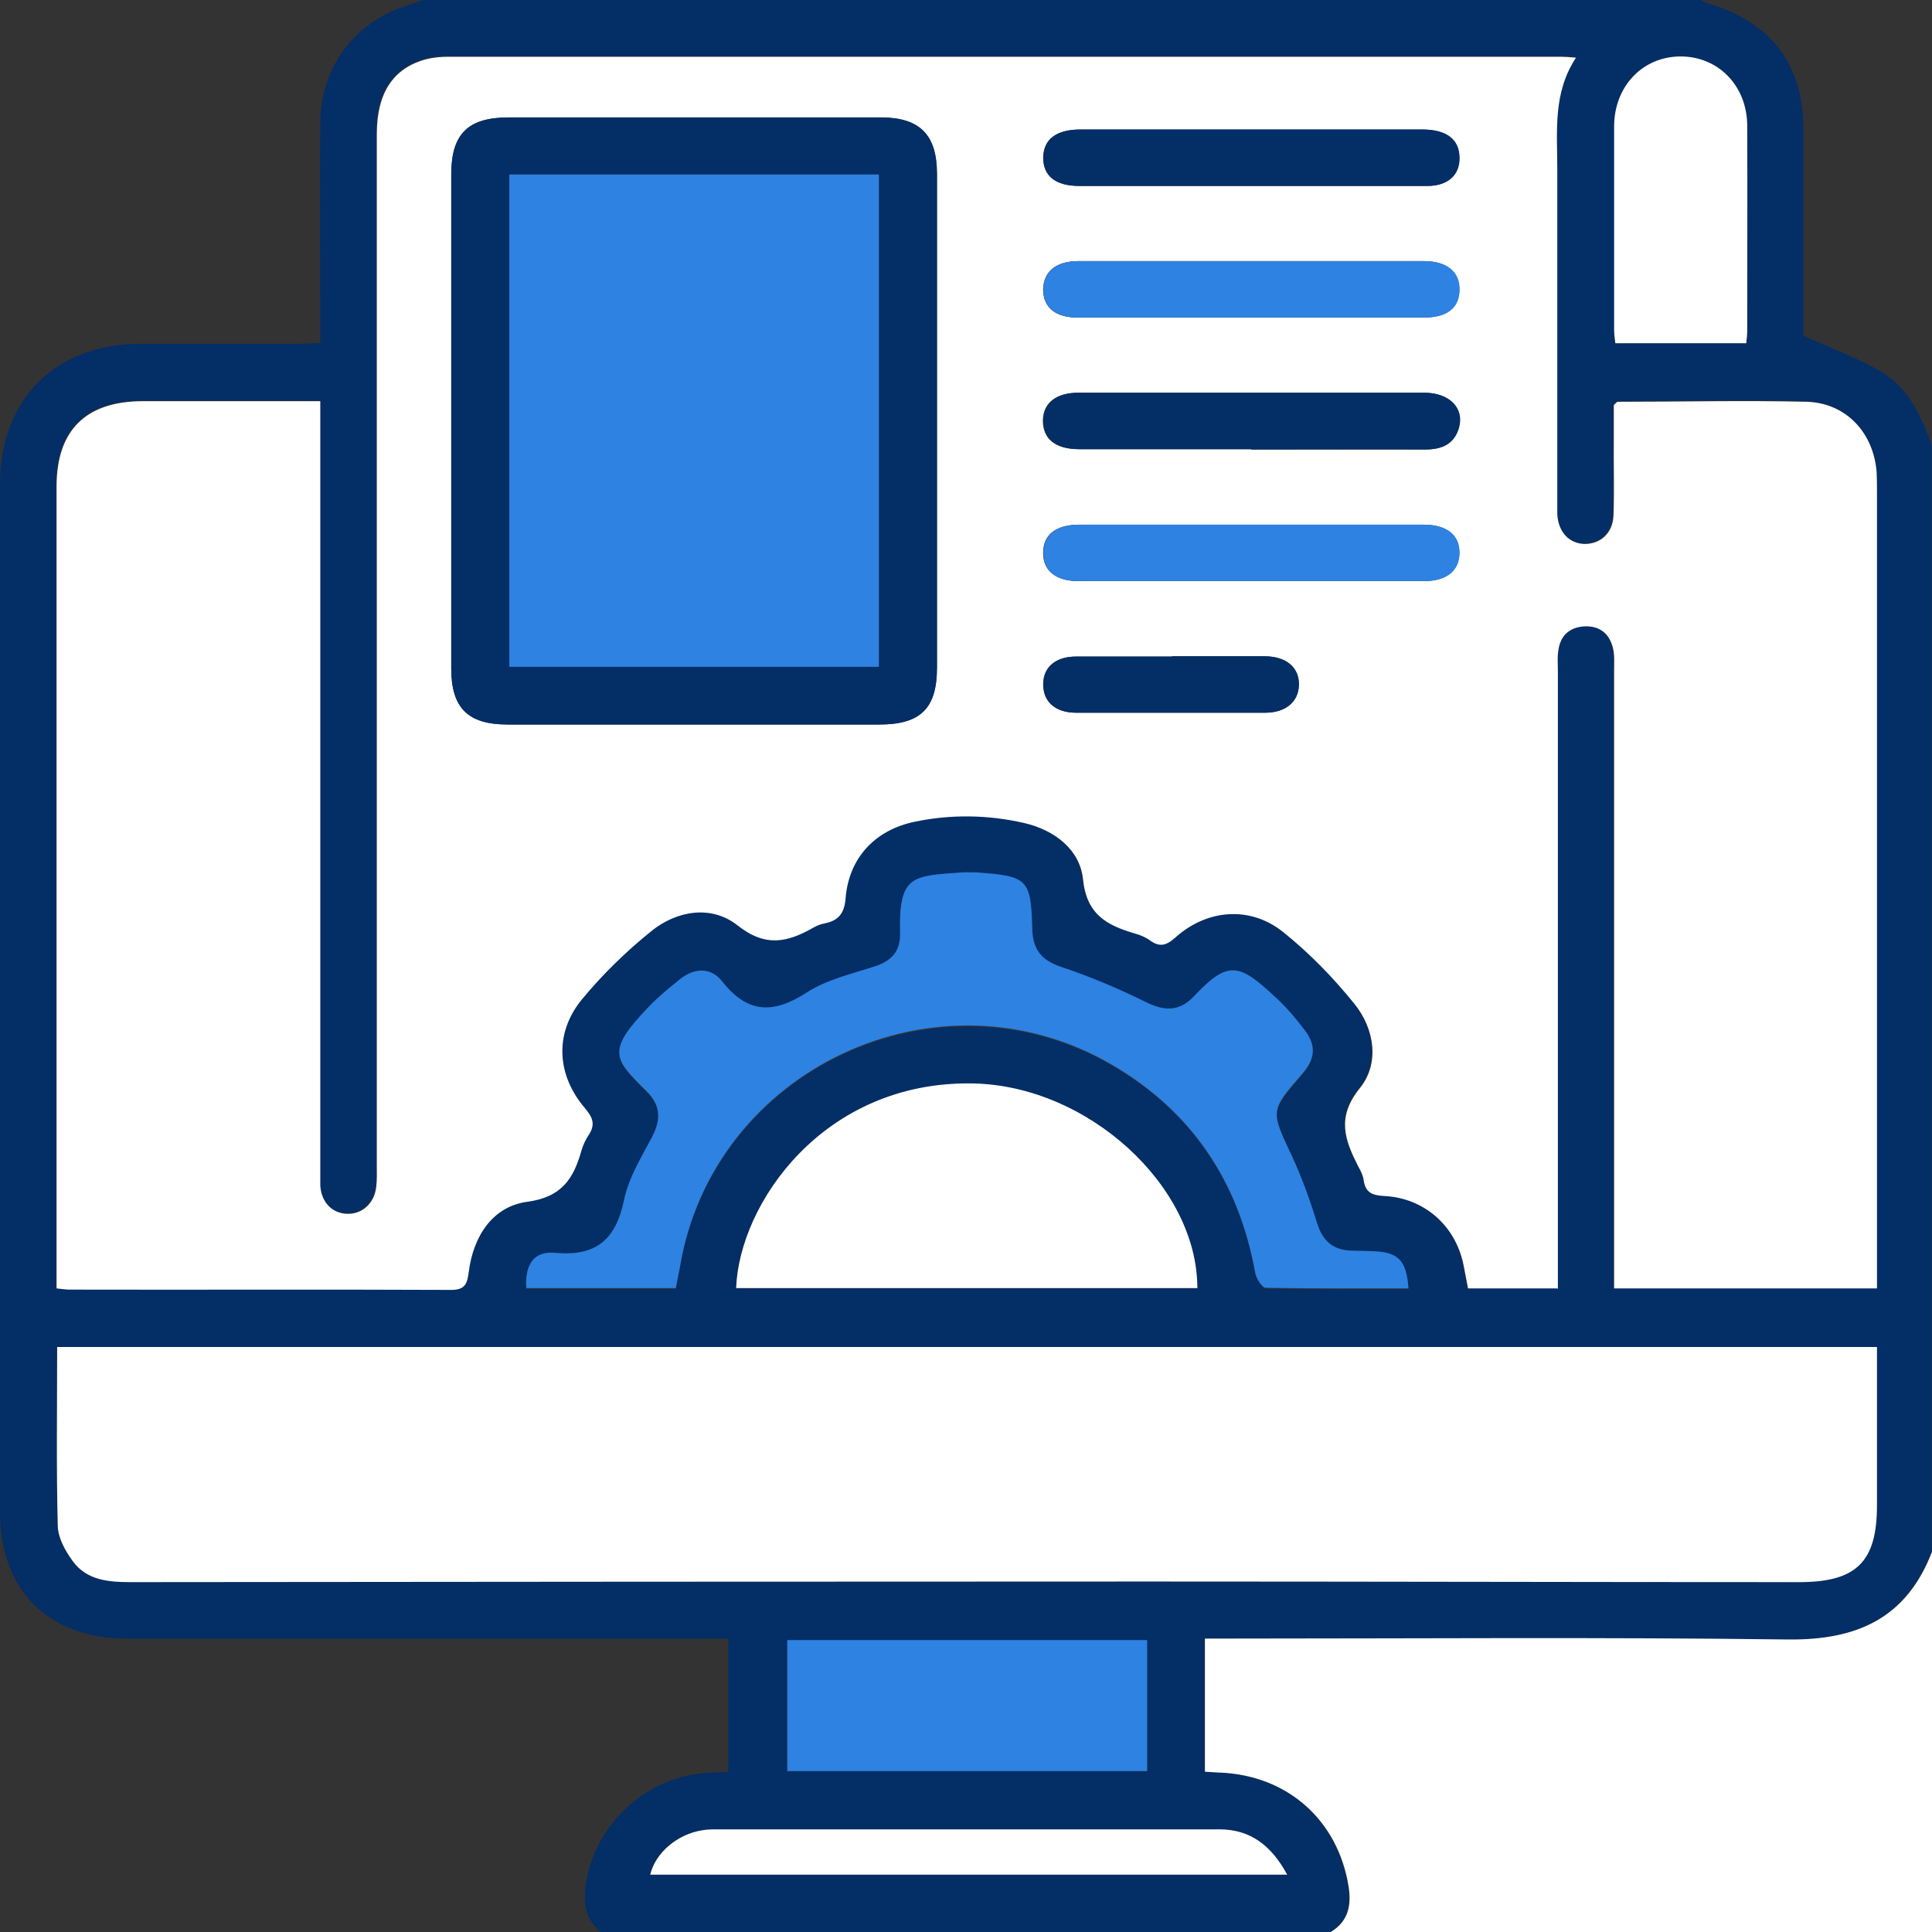
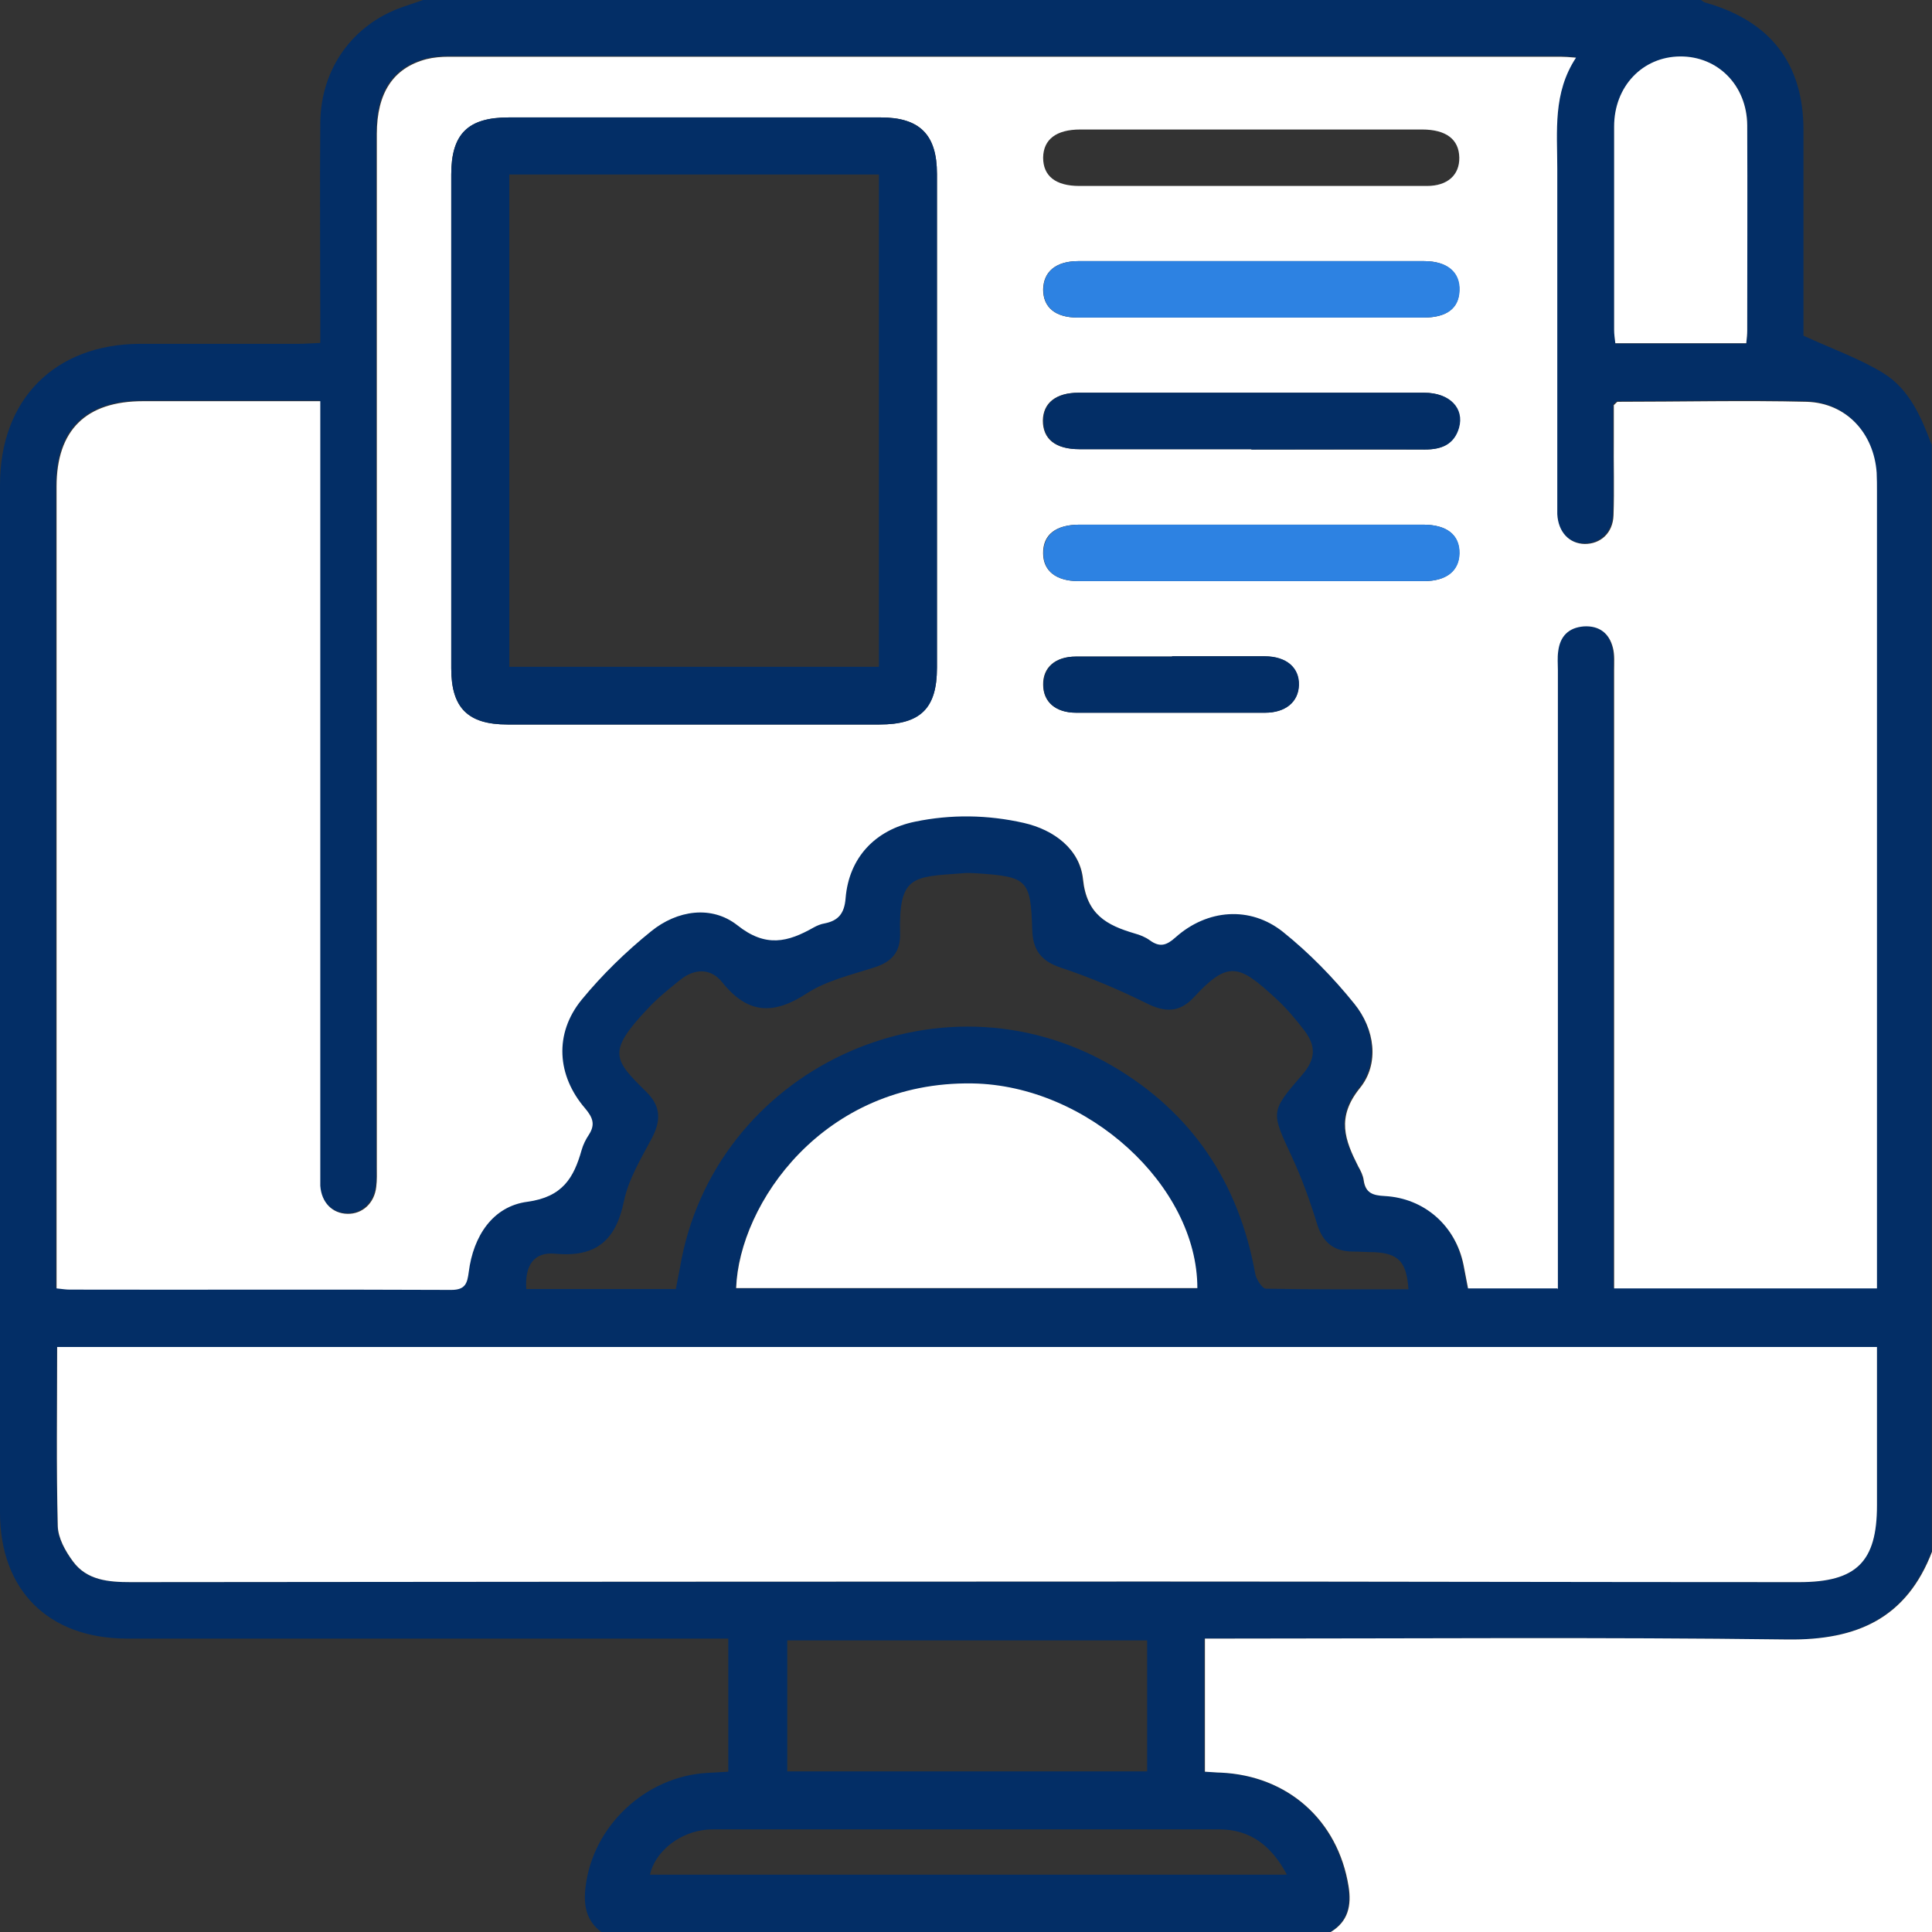
<svg xmlns="http://www.w3.org/2000/svg" width="64" height="64" viewBox="0 0 64 64" fill="none">
  <rect x="0" y="0" width="64" height="64" fill="#333333" stroke="none" />
  <g clip-path="url(#clip0_1041_6145)">
    <path d="M44.083 64H19.917C19.416 63.62 19.326 63.12 19.396 62.52C19.627 60.5 21.37 58.85 23.424 58.73C23.664 58.72 23.905 58.7 24.125 58.69V54.28C23.835 54.28 23.584 54.28 23.334 54.28C16.952 54.28 10.57 54.28 4.188 54.28C1.593 54.27 0 52.67 0 50.1C0 38.75 0 27.41 0 16.06C0 13.23 1.813 11.4 4.639 11.39C6.392 11.39 8.145 11.39 9.899 11.39C10.119 11.39 10.339 11.37 10.61 11.36C10.61 11.07 10.61 10.85 10.61 10.62C10.61 8.43 10.59 6.25 10.61 4.06C10.63 2.27 11.682 0.82 13.315 0.24C13.545 0.16 13.786 0.08 14.016 0C28.123 0 42.239 0 56.346 0C56.396 0.03 56.446 0.08 56.506 0.09C58.65 0.7 59.742 2.11 59.742 4.31C59.742 6.16 59.742 8.01 59.742 9.86C59.742 10.35 59.742 10.85 59.742 11.12C60.724 11.57 61.605 11.88 62.387 12.36C63.249 12.89 63.649 13.82 63.99 14.74V51.38C63.148 53.6 61.505 54.34 59.191 54.31C53.019 54.23 46.848 54.28 40.666 54.28C40.426 54.28 40.185 54.28 39.895 54.28V58.69C40.135 58.7 40.276 58.71 40.416 58.72C42.65 58.82 44.303 60.3 44.654 62.49C44.754 63.12 44.654 63.64 44.063 64H44.083ZM51.587 42.68V41.87C51.587 35.31 51.587 28.75 51.587 22.18C51.587 21.97 51.577 21.76 51.597 21.56C51.657 21.06 51.947 20.77 52.448 20.73C52.959 20.69 53.29 20.96 53.41 21.44C53.47 21.68 53.45 21.94 53.45 22.18C53.45 28.76 53.45 35.35 53.45 41.93V42.66H62.157C62.157 42.37 62.157 42.13 62.157 41.88C62.157 33.34 62.157 24.8 62.157 16.26C62.157 16.05 62.157 15.84 62.147 15.64C62.056 14.33 61.145 13.33 59.832 13.29C57.748 13.23 55.654 13.29 53.57 13.29C53.54 13.29 53.51 13.34 53.44 13.4C53.44 13.74 53.44 14.12 53.44 14.49C53.44 15.34 53.46 16.2 53.43 17.05C53.41 17.63 52.999 18.01 52.478 18C51.957 18 51.597 17.61 51.567 17.01C51.567 16.84 51.567 16.68 51.567 16.51C51.567 12.86 51.567 9.22 51.567 5.57C51.567 4.33 51.426 3.06 52.188 1.89C51.947 1.88 51.807 1.86 51.667 1.86C39.394 1.86 27.121 1.86 14.848 1.86C14.597 1.86 14.347 1.88 14.106 1.94C13.004 2.23 12.463 3.06 12.463 4.42C12.463 15.82 12.463 27.21 12.463 38.61C12.463 38.84 12.473 39.07 12.443 39.3C12.373 39.84 11.982 40.2 11.492 40.19C10.991 40.18 10.63 39.81 10.59 39.26C10.57 39.05 10.59 38.84 10.59 38.64C10.59 30.45 10.59 22.27 10.59 14.08V13.27C8.556 13.27 6.642 13.27 4.719 13.27C2.825 13.27 1.853 14.23 1.853 16.1C1.853 24.72 1.853 33.35 1.853 41.97C1.853 42.19 1.853 42.42 1.853 42.66C2.034 42.68 2.164 42.7 2.284 42.7C6.502 42.7 10.72 42.7 14.928 42.71C15.399 42.71 15.459 42.49 15.509 42.11C15.659 40.93 16.301 39.94 17.453 39.79C18.615 39.64 18.986 39.01 19.246 38.08C19.296 37.9 19.376 37.73 19.486 37.57C19.717 37.23 19.627 37 19.366 36.7C18.424 35.6 18.334 34.22 19.246 33.1C19.917 32.27 20.709 31.5 21.55 30.83C22.412 30.14 23.554 29.96 24.406 30.63C25.348 31.37 26.079 31.18 26.941 30.7C27.051 30.64 27.171 30.59 27.291 30.57C27.752 30.48 27.952 30.25 27.992 29.73C28.103 28.39 28.974 27.47 30.287 27.2C31.489 26.95 32.701 26.97 33.894 27.24C34.905 27.47 35.757 28.12 35.857 29.11C35.977 30.28 36.649 30.63 37.56 30.9C37.741 30.95 37.921 31.03 38.071 31.13C38.402 31.37 38.622 31.3 38.923 31.03C39.965 30.1 41.388 29.98 42.48 30.85C43.351 31.54 44.143 32.36 44.844 33.23C45.525 34.07 45.676 35.22 45.024 36.03C44.243 37 44.523 37.75 44.974 38.62C45.054 38.77 45.125 38.92 45.155 39.08C45.215 39.5 45.455 39.58 45.846 39.6C47.168 39.66 48.2 40.58 48.461 41.88C48.511 42.14 48.561 42.4 48.611 42.66H51.567L51.587 42.68ZM1.884 44.62C1.884 46.64 1.853 48.6 1.904 50.55C1.914 50.95 2.154 51.38 2.405 51.72C2.865 52.35 3.587 52.41 4.318 52.41C15.569 52.4 26.81 52.39 38.061 52.39C45.235 52.39 52.418 52.4 59.592 52.41C61.485 52.41 62.167 51.74 62.167 49.87C62.167 48.6 62.167 47.33 62.167 46.06C62.167 45.59 62.167 45.12 62.167 44.62H1.884ZM22.392 42.68C22.432 42.45 22.482 42.23 22.522 42.01C23.614 35.44 31.068 31.94 36.849 35.31C39.484 36.85 41.037 39.18 41.578 42.18C41.608 42.37 41.808 42.68 41.929 42.69C43.502 42.72 45.084 42.71 46.657 42.71C46.597 41.8 46.327 41.52 45.525 41.48C45.295 41.48 45.065 41.46 44.834 41.46C44.183 41.46 43.812 41.16 43.622 40.52C43.391 39.77 43.121 39.02 42.79 38.31C42.099 36.82 42.079 36.83 43.141 35.6C43.572 35.1 43.612 34.67 43.211 34.14C42.92 33.76 42.61 33.39 42.259 33.07C41.047 31.95 40.686 31.8 39.544 33.04C39.073 33.55 38.582 33.54 37.971 33.23C37.059 32.78 36.118 32.38 35.156 32.06C34.485 31.84 34.214 31.47 34.194 30.8C34.144 29.14 34.034 29.04 32.361 28.93C32.19 28.92 32.03 28.91 31.86 28.93C30.227 29.05 29.766 29 29.816 30.95C29.826 31.54 29.535 31.86 28.984 32.04C28.213 32.29 27.381 32.48 26.72 32.91C25.618 33.63 24.766 33.59 23.925 32.54C23.554 32.07 23.013 32.07 22.532 32.46C22.162 32.76 21.781 33.06 21.46 33.41C20.098 34.85 20.328 35.1 21.41 36.17C21.891 36.64 21.901 37.11 21.601 37.69C21.24 38.37 20.819 39.06 20.669 39.79C20.398 41.11 19.727 41.66 18.375 41.53C17.683 41.47 17.383 41.92 17.433 42.7H22.392V42.68ZM24.386 42.68H39.654C39.654 39.28 36.008 35.96 32.2 35.9C27.261 35.82 24.476 39.89 24.376 42.68H24.386ZM38.001 54.34H26.079V58.68H38.001V54.34ZM57.849 11.37C57.858 11.2 57.879 11.08 57.879 10.96C57.879 8.69 57.889 6.43 57.879 4.16C57.879 2.84 56.907 1.87 55.654 1.88C54.412 1.89 53.48 2.87 53.47 4.2C53.47 6.45 53.47 8.69 53.47 10.94C53.47 11.08 53.5 11.22 53.51 11.38H57.849V11.37ZM42.63 62.1C42.109 61.12 41.398 60.6 40.386 60.6C34.795 60.6 29.215 60.6 23.624 60.6C23.504 60.6 23.374 60.61 23.254 60.63C22.422 60.76 21.691 61.38 21.53 62.1H42.63Z" fill="#032e66" />
    <path d="M44.083 64C44.664 63.65 44.774 63.12 44.674 62.49C44.323 60.3 42.66 58.82 40.436 58.72C40.295 58.72 40.155 58.7 39.915 58.69V54.28C40.205 54.28 40.446 54.28 40.686 54.28C46.858 54.28 53.039 54.23 59.211 54.31C61.525 54.34 63.168 53.6 64.01 51.38V64H44.103H44.083Z" fill="white" />
    <path d="M51.587 42.68H48.631C48.581 42.42 48.531 42.16 48.481 41.9C48.22 40.61 47.188 39.69 45.866 39.62C45.475 39.6 45.235 39.52 45.175 39.1C45.155 38.94 45.075 38.78 44.994 38.64C44.554 37.77 44.263 37.02 45.044 36.05C45.706 35.24 45.545 34.09 44.864 33.25C44.163 32.38 43.371 31.57 42.5 30.87C41.408 30 39.985 30.12 38.943 31.05C38.642 31.32 38.422 31.39 38.091 31.15C37.941 31.04 37.761 30.97 37.581 30.92C36.669 30.65 35.998 30.3 35.877 29.13C35.777 28.14 34.925 27.49 33.914 27.26C32.721 26.99 31.509 26.97 30.307 27.22C28.994 27.49 28.123 28.41 28.012 29.75C27.973 30.26 27.772 30.5 27.311 30.59C27.191 30.61 27.071 30.66 26.961 30.72C26.099 31.21 25.368 31.4 24.426 30.65C23.574 29.98 22.432 30.15 21.57 30.85C20.739 31.52 19.947 32.29 19.266 33.12C18.354 34.24 18.445 35.63 19.386 36.72C19.637 37.02 19.727 37.25 19.507 37.59C19.406 37.74 19.316 37.92 19.266 38.1C19.006 39.02 18.635 39.65 17.473 39.81C16.321 39.96 15.679 40.95 15.529 42.13C15.479 42.51 15.419 42.73 14.948 42.73C10.73 42.71 6.512 42.73 2.304 42.72C2.184 42.72 2.064 42.7 1.874 42.68C1.874 42.43 1.874 42.21 1.874 41.99C1.874 33.37 1.874 24.74 1.874 16.12C1.874 14.25 2.845 13.29 4.739 13.29C6.663 13.29 8.576 13.29 10.61 13.29V14.1C10.61 22.29 10.61 30.47 10.61 38.66C10.61 38.87 10.61 39.08 10.61 39.28C10.65 39.84 11.011 40.2 11.512 40.21C12.002 40.22 12.403 39.86 12.463 39.32C12.493 39.09 12.483 38.86 12.483 38.63C12.483 27.23 12.483 15.84 12.483 4.44C12.483 3.08 13.024 2.25 14.127 1.96C14.367 1.9 14.617 1.88 14.868 1.88C27.141 1.88 39.414 1.88 51.687 1.88C51.827 1.88 51.968 1.89 52.208 1.91C51.437 3.08 51.587 4.34 51.587 5.59C51.587 9.24 51.587 12.88 51.587 16.53C51.587 16.7 51.587 16.86 51.587 17.03C51.617 17.62 51.977 18.01 52.498 18.02C53.019 18.02 53.43 17.66 53.45 17.07C53.48 16.22 53.45 15.36 53.46 14.51C53.46 14.14 53.46 13.76 53.46 13.42C53.53 13.36 53.56 13.31 53.59 13.31C55.674 13.31 57.768 13.26 59.852 13.31C61.165 13.35 62.076 14.35 62.167 15.66C62.177 15.87 62.177 16.08 62.177 16.28C62.177 24.82 62.177 33.36 62.177 41.9C62.177 42.15 62.177 42.39 62.177 42.68H53.47V41.95C53.47 35.37 53.47 28.78 53.47 22.2C53.47 21.95 53.49 21.69 53.43 21.46C53.31 20.98 52.979 20.72 52.468 20.75C51.957 20.79 51.677 21.08 51.617 21.58C51.587 21.79 51.607 22 51.607 22.2C51.607 28.76 51.607 35.32 51.607 41.89V42.7L51.587 42.68ZM31.038 13.94C31.038 11.21 31.038 8.49 31.038 5.76C31.038 4.46 30.467 3.89 29.175 3.89C25.067 3.89 20.959 3.89 16.852 3.89C15.509 3.89 14.948 4.44 14.948 5.78C14.948 11.23 14.948 16.69 14.948 22.14C14.948 23.45 15.499 24 16.811 24C20.919 24 25.027 24 29.135 24C30.487 24 31.038 23.46 31.038 22.12C31.038 19.39 31.038 16.67 31.038 13.94ZM41.398 10.52C43.311 10.52 45.235 10.52 47.148 10.52C47.92 10.52 48.321 10.22 48.341 9.63C48.361 9.02 47.94 8.65 47.169 8.65C43.351 8.65 39.534 8.65 35.717 8.65C34.976 8.65 34.565 9 34.555 9.59C34.555 10.18 34.956 10.52 35.697 10.52C37.59 10.52 39.494 10.52 41.388 10.52H41.398ZM41.448 14.89C43.361 14.89 45.285 14.89 47.199 14.89C47.739 14.89 48.15 14.73 48.311 14.18C48.501 13.52 48 13.01 47.169 13.01C43.351 13.01 39.534 13.01 35.717 13.01C34.976 13.01 34.555 13.35 34.545 13.93C34.545 14.54 34.956 14.88 35.747 14.88C37.641 14.88 39.544 14.88 41.438 14.88L41.448 14.89ZM41.448 6.16C43.391 6.16 45.325 6.16 47.269 6.16C47.96 6.16 48.351 5.79 48.341 5.22C48.331 4.62 47.91 4.29 47.108 4.29C43.331 4.29 39.564 4.29 35.787 4.29C34.986 4.29 34.565 4.62 34.555 5.22C34.555 5.83 34.966 6.16 35.757 6.16C37.651 6.16 39.554 6.16 41.448 6.16ZM41.508 17.38C39.594 17.38 37.671 17.38 35.757 17.38C34.966 17.38 34.545 17.72 34.555 18.33C34.555 18.91 34.986 19.25 35.717 19.25C39.534 19.25 43.351 19.25 47.169 19.25C47.91 19.25 48.331 18.91 48.341 18.33C48.351 17.72 47.93 17.38 47.138 17.38C45.265 17.38 43.381 17.38 41.508 17.38ZM38.823 21.75C37.761 21.75 36.699 21.75 35.637 21.75C34.956 21.75 34.545 22.11 34.555 22.68C34.555 23.25 34.966 23.61 35.647 23.61C37.731 23.61 39.815 23.61 41.899 23.61C42.58 23.61 43.011 23.25 43.021 22.7C43.041 22.12 42.61 21.75 41.889 21.74C40.867 21.74 39.845 21.74 38.823 21.74V21.75Z" fill="white" />
    <path d="M1.884 44.62H62.177C62.177 45.12 62.177 45.59 62.177 46.06C62.177 47.33 62.177 48.6 62.177 49.87C62.177 51.74 61.495 52.41 59.602 52.41C52.428 52.41 45.245 52.39 38.071 52.39C26.82 52.39 15.579 52.4 4.328 52.41C3.597 52.41 2.875 52.35 2.415 51.72C2.164 51.38 1.924 50.95 1.914 50.55C1.864 48.6 1.894 46.64 1.894 44.62H1.884Z" fill="white" />
-     <path d="M22.392 42.67H17.433C17.383 41.89 17.683 41.44 18.375 41.5C19.727 41.63 20.398 41.08 20.669 39.76C20.819 39.03 21.24 38.34 21.601 37.66C21.901 37.08 21.891 36.61 21.41 36.14C20.328 35.07 20.088 34.82 21.46 33.38C21.791 33.03 22.162 32.73 22.532 32.43C23.013 32.05 23.554 32.04 23.925 32.51C24.756 33.57 25.608 33.6 26.72 32.88C27.381 32.45 28.213 32.26 28.984 32.01C29.535 31.83 29.826 31.51 29.816 30.92C29.766 28.97 30.227 29.02 31.86 28.9C32.03 28.89 32.19 28.9 32.361 28.9C34.044 29.02 34.154 29.12 34.194 30.77C34.214 31.44 34.485 31.81 35.156 32.03C36.118 32.35 37.059 32.75 37.971 33.2C38.582 33.5 39.063 33.51 39.544 33.01C40.696 31.78 41.057 31.92 42.259 33.04C42.61 33.36 42.92 33.73 43.211 34.11C43.612 34.63 43.572 35.07 43.141 35.57C42.069 36.8 42.089 36.79 42.79 38.28C43.121 38.99 43.391 39.74 43.622 40.49C43.812 41.13 44.183 41.43 44.834 41.43C45.065 41.43 45.295 41.44 45.525 41.45C46.327 41.48 46.597 41.77 46.657 42.68C45.075 42.68 43.502 42.69 41.929 42.66C41.808 42.66 41.608 42.34 41.578 42.15C41.037 39.15 39.484 36.82 36.849 35.28C31.078 31.9 23.614 35.4 22.522 41.98C22.482 42.2 22.432 42.42 22.392 42.65V42.67Z" fill="#2d82e2" />
    <path d="M24.386 42.67C24.486 39.88 27.271 35.81 32.21 35.89C36.018 35.95 39.664 39.27 39.664 42.67H24.396H24.386Z" fill="white" />
-     <path d="M38.001 54.33V58.67H26.079V54.33H38.001Z" fill="#2d82e2" />
    <path d="M57.848 11.37H53.51C53.49 11.21 53.47 11.07 53.47 10.93C53.47 8.68 53.47 6.44 53.47 4.19C53.47 2.86 54.412 1.88 55.654 1.87C56.907 1.86 57.868 2.83 57.879 4.15C57.889 6.42 57.879 8.68 57.879 10.95C57.879 11.07 57.868 11.19 57.848 11.36V11.37Z" fill="white" />
-     <path d="M42.64 62.1H21.54C21.711 61.38 22.432 60.76 23.264 60.63C23.384 60.61 23.514 60.6 23.634 60.6C29.225 60.6 34.805 60.6 40.396 60.6C41.408 60.6 42.109 61.12 42.64 62.1Z" fill="white" />
    <path d="M31.038 13.94C31.038 16.67 31.038 19.39 31.038 22.12C31.038 23.47 30.497 24 29.135 24C25.027 24 20.919 24 16.811 24C15.499 24 14.948 23.45 14.948 22.14C14.948 16.69 14.948 11.23 14.948 5.78C14.948 4.43 15.499 3.89 16.852 3.89C20.959 3.89 25.067 3.89 29.175 3.89C30.467 3.89 31.038 4.46 31.038 5.76C31.038 8.49 31.038 11.21 31.038 13.94ZM16.872 5.78V22.09H29.115V5.78H16.872Z" fill="#032e66" />
    <path d="M41.398 10.52C39.504 10.52 37.6 10.52 35.707 10.52C34.965 10.52 34.555 10.18 34.565 9.59C34.565 9 34.986 8.65 35.727 8.65C39.544 8.65 43.361 8.65 47.178 8.65C47.95 8.65 48.381 9.02 48.351 9.63C48.331 10.21 47.93 10.52 47.158 10.52C45.245 10.52 43.321 10.52 41.408 10.52H41.398Z" fill="#2d82e2" />
    <path d="M41.458 14.88C39.564 14.88 37.661 14.88 35.767 14.88C34.975 14.88 34.555 14.54 34.565 13.93C34.565 13.35 34.996 13.01 35.737 13.01C39.554 13.01 43.371 13.01 47.188 13.01C48.02 13.01 48.521 13.52 48.331 14.18C48.17 14.72 47.76 14.89 47.218 14.89C45.305 14.88 43.381 14.89 41.468 14.89L41.458 14.88Z" fill="#032e66" />
-     <path d="M41.458 6.16C39.564 6.16 37.661 6.16 35.767 6.16C34.965 6.16 34.555 5.83 34.565 5.22C34.565 4.62 34.986 4.29 35.797 4.29C39.574 4.29 43.341 4.29 47.118 4.29C47.92 4.29 48.341 4.61 48.351 5.22C48.361 5.8 47.97 6.16 47.279 6.16C45.335 6.16 43.401 6.16 41.458 6.16Z" fill="#032e66" />
    <path d="M41.518 17.38C43.391 17.38 45.275 17.38 47.148 17.38C47.93 17.38 48.361 17.72 48.351 18.33C48.341 18.91 47.92 19.25 47.178 19.25C43.361 19.25 39.544 19.25 35.727 19.25C34.986 19.25 34.565 18.91 34.565 18.33C34.565 17.72 34.976 17.38 35.767 17.38C37.681 17.38 39.604 17.38 41.518 17.38Z" fill="#2d82e2" />
    <path d="M38.833 21.74C39.855 21.74 40.877 21.74 41.899 21.74C42.62 21.74 43.051 22.12 43.031 22.7C43.011 23.25 42.59 23.61 41.909 23.61C39.825 23.61 37.741 23.61 35.657 23.61C34.966 23.61 34.565 23.25 34.565 22.68C34.565 22.11 34.966 21.75 35.647 21.75C36.709 21.75 37.771 21.75 38.833 21.75V21.74Z" fill="#032e66" />
-     <path d="M16.872 5.78H29.114V22.09H16.872V5.78Z" fill="#2d82e2" />
  </g>
  <defs>
    <clipPath id="clip0_1041_6145">
      <rect width="64" height="64" fill="white" />
    </clipPath>
  </defs>
</svg>